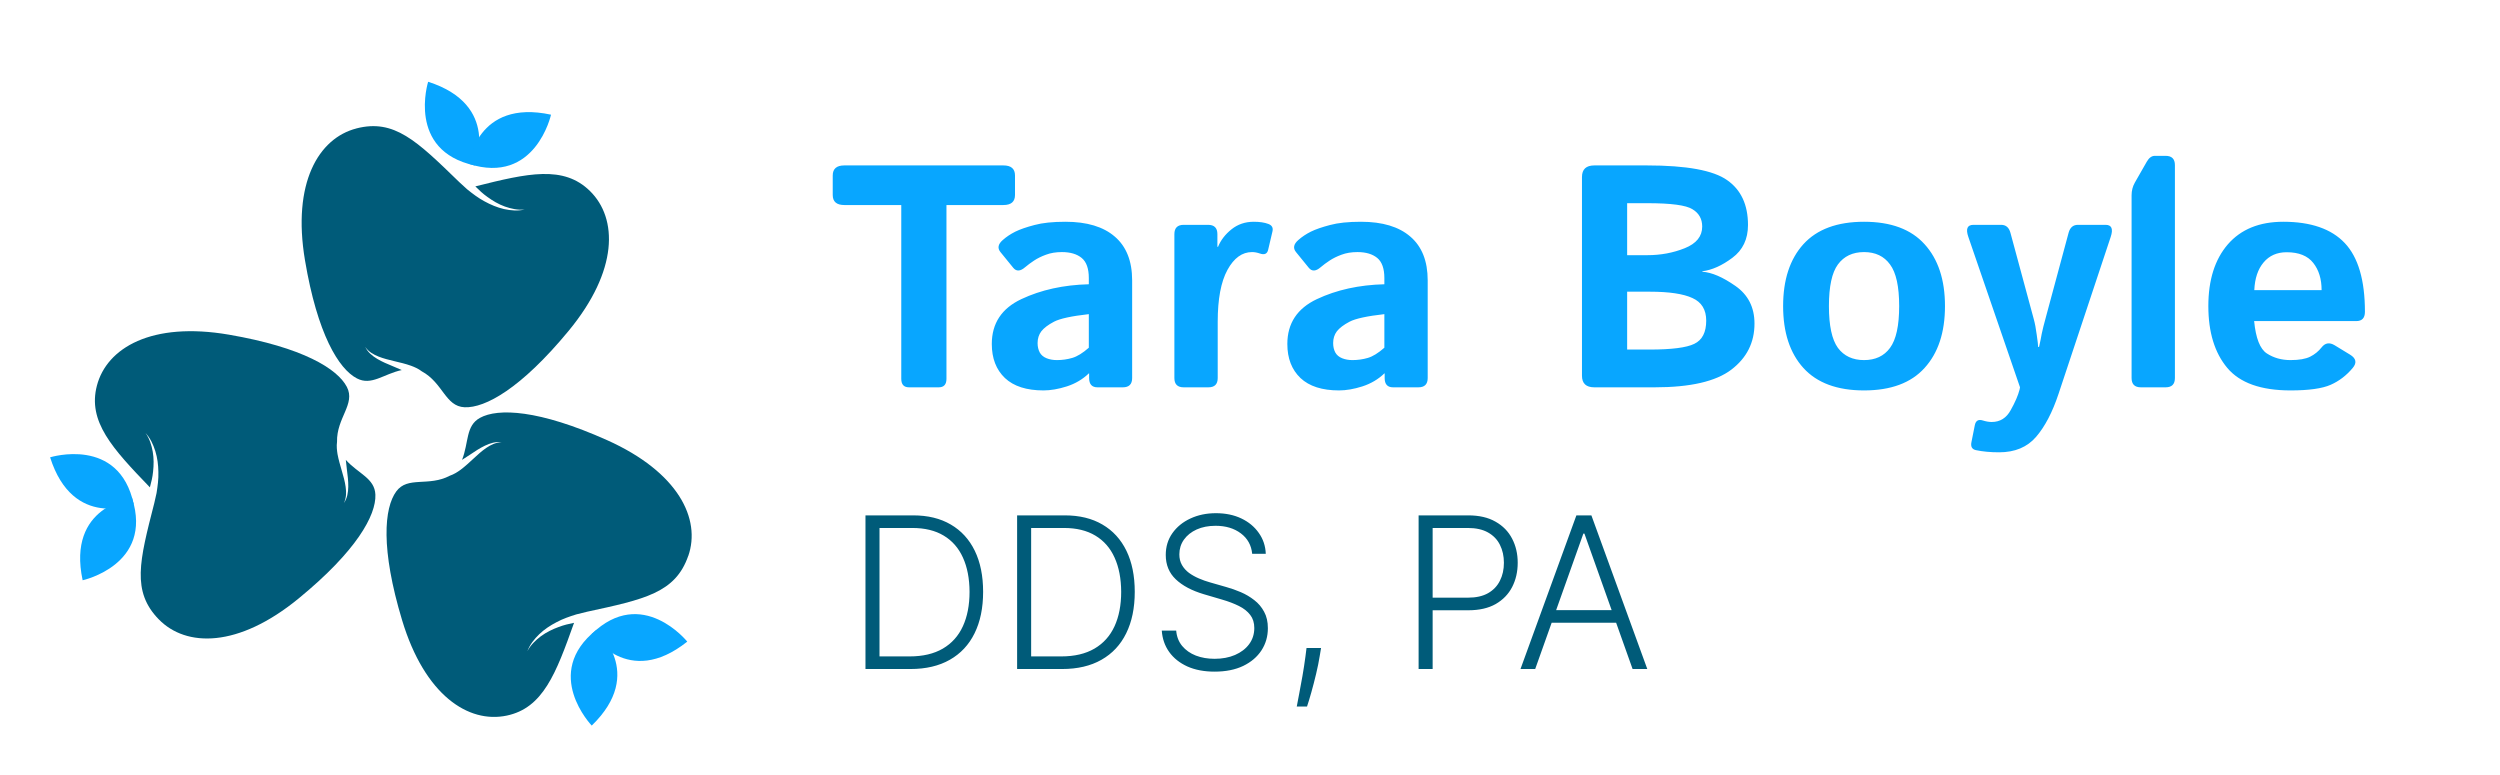
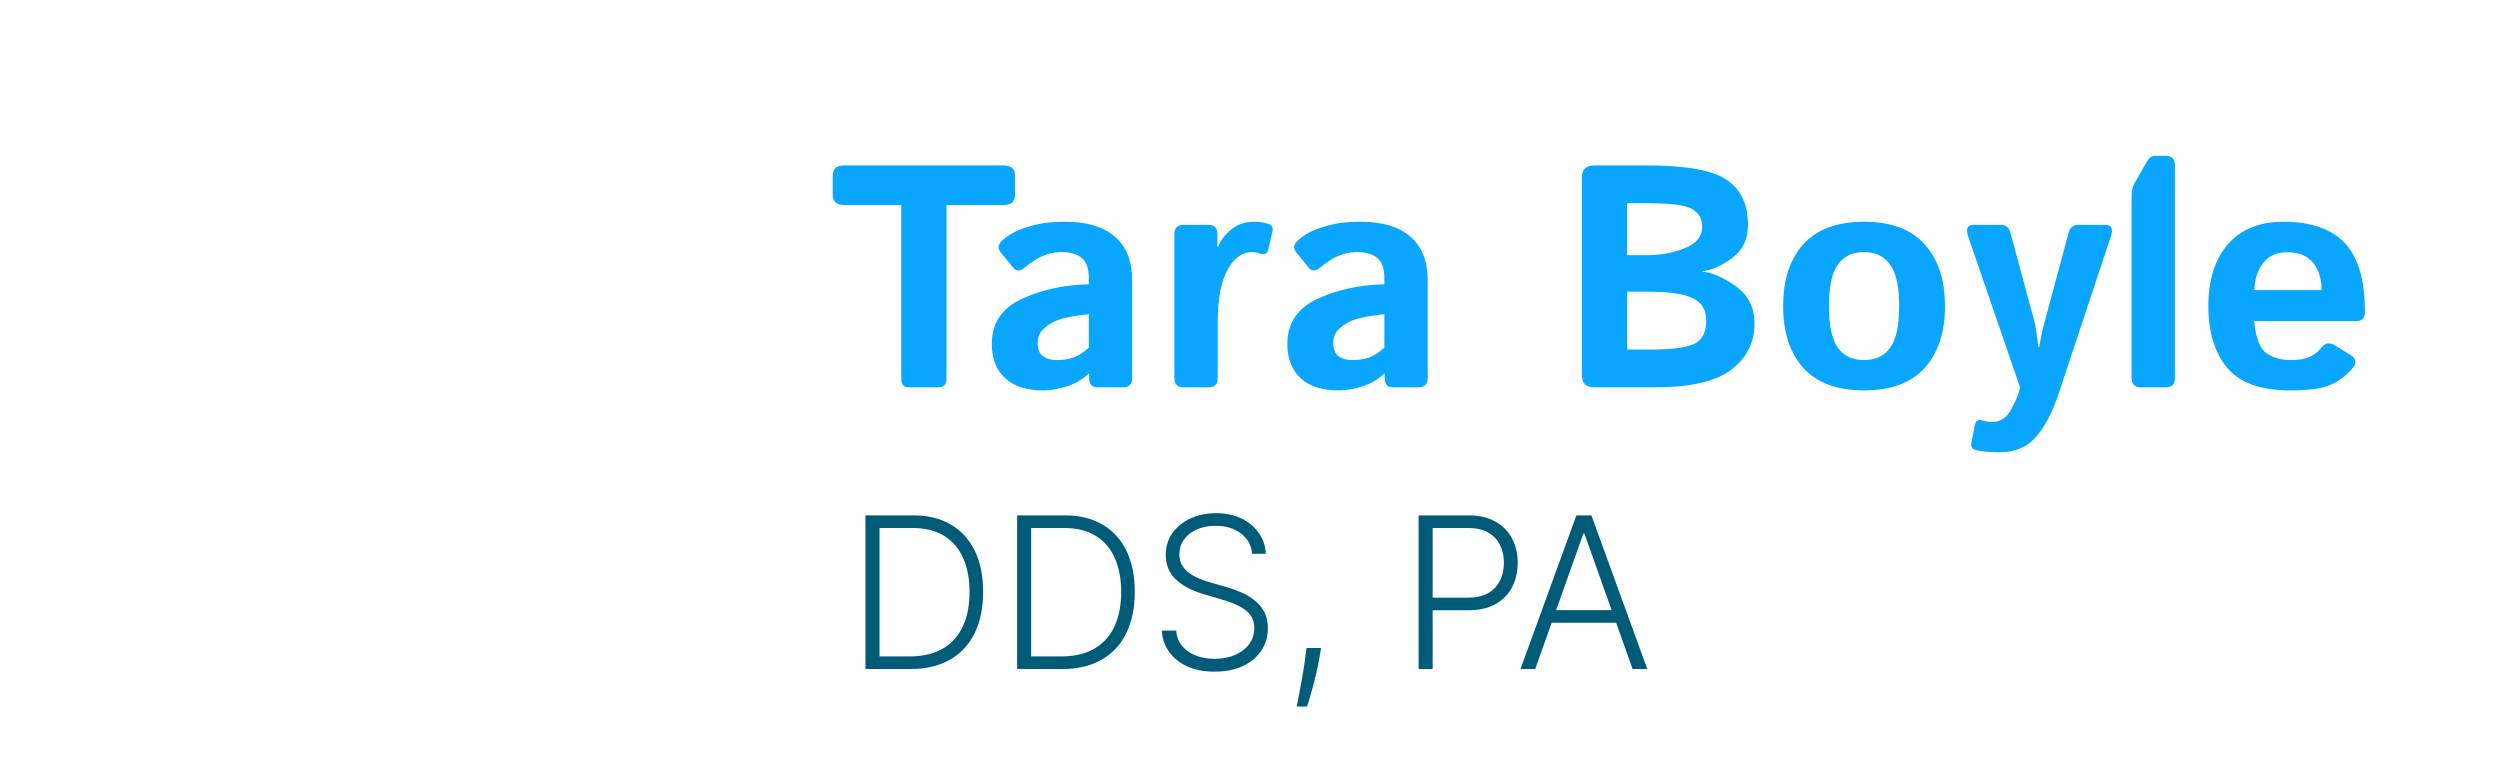
<svg xmlns="http://www.w3.org/2000/svg" width="142" height="44" viewBox="0 0 142 44" fill="none">
  <g clip-path="url(#clip0_22_306)">
    <path d="M26.963 9.399C26.963 9.399 28.448 5.968 24.319 4.644C24.319 4.644 23.081 8.558 26.963 9.399Z" fill="#08A6FF" />
    <path d="M26.631 9.31C26.631 9.31 27.06 5.596 31.298 6.514C31.298 6.514 30.414 10.523 26.631 9.31Z" fill="#08A6FF" />
-     <path d="M20.242 7.295C22.389 6.741 23.664 7.992 26.073 10.33L26.085 10.342C26.232 10.48 26.379 10.617 26.53 10.749C26.842 11.001 27.163 11.246 27.519 11.436C27.868 11.628 28.242 11.786 28.628 11.875C29.016 11.96 29.421 11.992 29.803 11.902C29.416 11.942 29.028 11.856 28.673 11.73C28.313 11.6 27.986 11.405 27.681 11.183C27.434 11.01 27.212 10.8 26.999 10.587C29.986 9.836 32.007 9.376 33.51 10.85C35.094 12.407 35.128 15.364 32.296 18.795C29.59 22.074 27.551 23.183 26.39 23.132C25.288 23.085 25.169 21.749 23.955 21.09C23.76 20.94 23.546 20.849 23.345 20.774C23.027 20.661 22.712 20.589 22.402 20.515C22.091 20.441 21.787 20.366 21.496 20.251C21.209 20.134 20.927 19.976 20.748 19.708C20.883 20.001 21.149 20.219 21.429 20.386C21.712 20.554 22.012 20.677 22.307 20.799C22.481 20.87 22.654 20.944 22.821 21.019C21.781 21.242 21.102 21.927 20.27 21.492C19.238 20.956 18.027 18.976 17.323 14.783C16.586 10.396 18.091 7.851 20.244 7.296L20.242 7.295Z" fill="#005B79" />
    <path d="M33.613 36.007C33.613 36.007 35.645 39.148 39.036 36.444C39.036 36.444 36.466 33.243 33.613 36.007Z" fill="#08A6FF" />
    <path d="M33.87 35.779C33.87 35.779 36.724 38.197 33.611 41.213C33.611 41.213 30.765 38.253 33.87 35.779Z" fill="#08A6FF" />
    <path d="M39.09 31.58C38.361 33.674 36.613 34.041 33.331 34.75L33.315 34.755C33.119 34.8 32.922 34.849 32.731 34.899C32.347 35.019 31.967 35.147 31.612 35.34C31.257 35.523 30.919 35.747 30.631 36.022C30.346 36.298 30.092 36.616 29.957 36.983C30.138 36.637 30.423 36.364 30.726 36.136C31.034 35.91 31.379 35.742 31.732 35.613C32.015 35.505 32.309 35.434 32.606 35.376C31.575 38.277 30.838 40.216 28.779 40.647C26.607 41.102 24.127 39.492 22.841 35.233C21.612 31.163 21.82 28.853 22.507 27.914C23.155 27.025 24.334 27.663 25.553 27.019C25.785 26.94 25.982 26.812 26.156 26.688C26.428 26.485 26.662 26.263 26.897 26.047C27.13 25.831 27.361 25.618 27.619 25.442C27.874 25.269 28.164 25.123 28.485 25.123C28.166 25.071 27.835 25.173 27.543 25.315C27.248 25.456 26.976 25.637 26.711 25.817C26.554 25.922 26.398 26.024 26.244 26.12C26.634 25.132 26.441 24.187 27.263 23.734C28.282 23.174 30.6 23.263 34.481 25C38.542 26.82 39.824 29.484 39.093 31.581L39.09 31.58Z" fill="#005B79" />
-     <path d="M7.506 28.302C7.506 28.302 3.788 28.72 4.694 32.959C4.694 32.959 8.704 32.087 7.506 28.302Z" fill="#08A6FF" />
-     <path d="M7.594 28.634C7.594 28.634 4.156 30.11 2.846 25.976C2.846 25.976 6.764 24.751 7.594 28.634Z" fill="#08A6FF" />
    <path d="M9.02 35.181C7.471 33.594 7.922 31.866 8.754 28.612L8.759 28.595C8.805 28.399 8.851 28.203 8.892 28.006C8.955 27.61 9.01 27.211 8.996 26.806C8.99 26.407 8.941 26.005 8.823 25.625C8.704 25.247 8.533 24.88 8.264 24.593C8.492 24.908 8.611 25.286 8.676 25.659C8.741 26.034 8.736 26.418 8.694 26.793C8.665 27.094 8.595 27.391 8.514 27.681C6.377 25.465 4.971 23.94 5.504 21.904C6.067 19.756 8.615 18.256 13.001 19.009C17.192 19.728 19.167 20.946 19.702 21.977C20.208 22.954 19.112 23.723 19.143 25.102C19.109 25.344 19.138 25.579 19.17 25.789C19.231 26.124 19.326 26.431 19.413 26.736C19.502 27.041 19.59 27.343 19.632 27.652C19.676 27.957 19.675 28.281 19.533 28.571C19.723 28.309 19.778 27.966 19.782 27.643C19.787 27.316 19.745 26.99 19.704 26.676C19.681 26.489 19.657 26.305 19.642 26.121C20.354 26.911 21.285 27.161 21.322 28.098C21.368 29.261 20.254 31.295 16.967 33.989C13.527 36.811 10.569 36.769 9.018 35.178L9.02 35.181Z" fill="#005B79" />
  </g>
  <path d="M47.958 11.646C47.519 11.646 47.299 11.456 47.299 11.075V9.968C47.299 9.587 47.519 9.396 47.958 9.396H56.993C57.433 9.396 57.652 9.587 57.652 9.968V11.075C57.652 11.456 57.433 11.646 56.993 11.646H53.759V21.517C53.759 21.839 53.612 22 53.319 22H51.632C51.339 22 51.192 21.839 51.192 21.517V11.646H47.958ZM56.334 19.539C56.334 18.367 56.894 17.518 58.013 16.99C59.132 16.463 60.409 16.182 61.845 16.146V15.795C61.845 15.256 61.71 14.875 61.44 14.652C61.171 14.43 60.796 14.318 60.315 14.318C59.976 14.318 59.674 14.368 59.41 14.468C59.152 14.562 58.927 14.673 58.733 14.802C58.546 14.925 58.376 15.051 58.224 15.18C57.954 15.414 57.731 15.426 57.556 15.215L56.826 14.318C56.645 14.096 56.688 13.867 56.958 13.633C57.163 13.451 57.4 13.293 57.67 13.158C57.945 13.023 58.309 12.898 58.76 12.78C59.211 12.657 59.797 12.596 60.518 12.596C61.736 12.596 62.671 12.877 63.321 13.44C63.977 14.002 64.306 14.831 64.306 15.927V21.473C64.306 21.824 64.13 22 63.778 22H62.337C62.02 22 61.862 21.824 61.862 21.473V21.209H61.845C61.499 21.543 61.083 21.789 60.597 21.947C60.116 22.1 59.674 22.176 59.27 22.176C58.309 22.176 57.579 21.941 57.081 21.473C56.583 20.998 56.334 20.354 56.334 19.539ZM58.935 19.486C58.935 19.691 58.977 19.87 59.059 20.023C59.141 20.169 59.27 20.277 59.445 20.348C59.621 20.418 59.817 20.453 60.034 20.453C60.333 20.453 60.623 20.412 60.904 20.33C61.185 20.248 61.499 20.055 61.845 19.75V17.843C60.86 17.954 60.201 18.098 59.867 18.273C59.533 18.449 59.293 18.631 59.147 18.818C59.006 19.006 58.935 19.229 58.935 19.486ZM67.232 22C66.881 22 66.705 21.824 66.705 21.473V13.299C66.705 12.947 66.881 12.771 67.232 12.771H68.621C68.973 12.771 69.148 12.947 69.148 13.299V14.02H69.184C69.336 13.645 69.591 13.313 69.948 13.026C70.306 12.739 70.728 12.596 71.214 12.596C71.548 12.596 71.823 12.637 72.04 12.719C72.245 12.795 72.324 12.935 72.277 13.141L72.031 14.187C71.978 14.421 71.82 14.491 71.557 14.398C71.404 14.345 71.258 14.318 71.117 14.318C70.555 14.318 70.089 14.655 69.72 15.329C69.351 16.003 69.166 16.984 69.166 18.273V21.473C69.166 21.824 68.99 22 68.639 22H67.232ZM73.121 19.539C73.121 18.367 73.681 17.518 74.8 16.99C75.919 16.463 77.196 16.182 78.632 16.146V15.795C78.632 15.256 78.497 14.875 78.228 14.652C77.958 14.43 77.583 14.318 77.103 14.318C76.763 14.318 76.461 14.368 76.197 14.468C75.939 14.562 75.714 14.673 75.52 14.802C75.333 14.925 75.163 15.051 75.011 15.18C74.741 15.414 74.519 15.426 74.343 15.215L73.613 14.318C73.432 14.096 73.476 13.867 73.745 13.633C73.95 13.451 74.188 13.293 74.457 13.158C74.732 13.023 75.096 12.898 75.547 12.78C75.998 12.657 76.584 12.596 77.305 12.596C78.523 12.596 79.458 12.877 80.108 13.44C80.765 14.002 81.093 14.831 81.093 15.927V21.473C81.093 21.824 80.917 22 80.565 22H79.124C78.808 22 78.649 21.824 78.649 21.473V21.209H78.632C78.286 21.543 77.87 21.789 77.384 21.947C76.903 22.1 76.461 22.176 76.057 22.176C75.096 22.176 74.366 21.941 73.868 21.473C73.37 20.998 73.121 20.354 73.121 19.539ZM75.723 19.486C75.723 19.691 75.764 19.87 75.846 20.023C75.928 20.169 76.057 20.277 76.232 20.348C76.408 20.418 76.605 20.453 76.821 20.453C77.12 20.453 77.41 20.412 77.691 20.33C77.973 20.248 78.286 20.055 78.632 19.75V17.843C77.647 17.954 76.988 18.098 76.654 18.273C76.32 18.449 76.08 18.631 75.934 18.818C75.793 19.006 75.723 19.229 75.723 19.486ZM90.559 22C90.09 22 89.856 21.78 89.856 21.341V10.056C89.856 9.616 90.09 9.396 90.559 9.396H93.547C95.797 9.396 97.314 9.675 98.1 10.231C98.891 10.782 99.286 11.632 99.286 12.78C99.286 13.583 98.99 14.204 98.398 14.644C97.812 15.083 97.244 15.338 96.693 15.408V15.435C97.227 15.47 97.853 15.739 98.574 16.243C99.295 16.747 99.655 17.459 99.655 18.379C99.655 19.457 99.216 20.33 98.337 20.998C97.458 21.666 96.008 22 93.986 22H90.559ZM92.422 19.855H93.705C94.947 19.855 95.791 19.747 96.236 19.53C96.688 19.314 96.913 18.874 96.913 18.212C96.913 17.591 96.652 17.163 96.131 16.929C95.615 16.689 94.807 16.568 93.705 16.568H92.422V19.855ZM92.422 14.494H93.573C94.329 14.494 95.035 14.362 95.691 14.099C96.353 13.835 96.685 13.425 96.685 12.868C96.685 12.435 96.5 12.106 96.131 11.884C95.768 11.655 94.915 11.541 93.573 11.541H92.422V14.494ZM101.281 17.386C101.281 15.892 101.665 14.72 102.433 13.87C103.206 13.021 104.354 12.596 105.878 12.596C107.401 12.596 108.547 13.021 109.314 13.87C110.088 14.72 110.475 15.892 110.475 17.386C110.475 18.88 110.088 20.052 109.314 20.901C108.547 21.751 107.401 22.176 105.878 22.176C104.354 22.176 103.206 21.751 102.433 20.901C101.665 20.052 101.281 18.88 101.281 17.386ZM103.883 17.386C103.883 18.499 104.053 19.29 104.393 19.759C104.738 20.222 105.233 20.453 105.878 20.453C106.522 20.453 107.015 20.222 107.354 19.759C107.7 19.29 107.873 18.499 107.873 17.386C107.873 16.273 107.7 15.484 107.354 15.021C107.015 14.553 106.522 14.318 105.878 14.318C105.233 14.318 104.738 14.553 104.393 15.021C104.053 15.484 103.883 16.273 103.883 17.386ZM111.802 13.457C111.644 13 111.74 12.771 112.092 12.771H113.665C113.935 12.771 114.11 12.921 114.192 13.22L115.52 18.133C115.584 18.361 115.64 18.657 115.687 19.02C115.739 19.378 115.766 19.606 115.766 19.706H115.818C115.889 19.395 115.938 19.149 115.968 18.968C116.003 18.78 116.094 18.42 116.24 17.887L117.497 13.22C117.579 12.921 117.755 12.771 118.024 12.771H119.598C119.943 12.771 120.04 13 119.888 13.457L116.926 22.369C116.58 23.412 116.155 24.227 115.651 24.812C115.147 25.398 114.447 25.691 113.551 25.691C113.059 25.691 112.619 25.65 112.232 25.568C112.01 25.521 111.925 25.369 111.978 25.111L112.171 24.145C112.224 23.893 112.373 23.805 112.619 23.881C112.801 23.939 112.971 23.969 113.129 23.969C113.604 23.969 113.964 23.743 114.21 23.292C114.462 22.841 114.629 22.454 114.711 22.132L114.737 22L111.802 13.457ZM121.602 22C121.25 22 121.074 21.824 121.074 21.473V11.093C121.074 10.829 121.136 10.589 121.259 10.372L121.936 9.186C122.064 8.963 122.217 8.852 122.393 8.852H123.008C123.359 8.852 123.535 9.027 123.535 9.379V21.473C123.535 21.824 123.359 22 123.008 22H121.602ZM125.434 17.386C125.434 15.903 125.803 14.734 126.541 13.879C127.285 13.023 128.334 12.596 129.688 12.596C131.258 12.596 132.424 13 133.186 13.809C133.947 14.617 134.328 15.918 134.328 17.711C134.328 18.062 134.164 18.238 133.836 18.238H128.035C128.129 19.211 128.369 19.823 128.756 20.075C129.143 20.327 129.591 20.453 130.101 20.453C130.587 20.453 130.959 20.389 131.217 20.26C131.475 20.131 131.691 19.955 131.867 19.732C132.066 19.475 132.312 19.434 132.605 19.609L133.484 20.145C133.83 20.356 133.88 20.608 133.634 20.901C133.276 21.329 132.857 21.648 132.377 21.859C131.896 22.07 131.138 22.176 130.101 22.176C128.419 22.176 127.221 21.748 126.506 20.893C125.791 20.037 125.434 18.868 125.434 17.386ZM128.044 16.48H131.867C131.867 15.848 131.709 15.332 131.393 14.934C131.076 14.529 130.572 14.327 129.881 14.327C129.33 14.327 128.894 14.521 128.571 14.907C128.249 15.288 128.073 15.812 128.044 16.48Z" fill="#08A6FF" />
  <path d="M51.716 38H49.159V29.273H51.869C52.702 29.273 53.413 29.446 54.004 29.793C54.598 30.139 55.053 30.636 55.368 31.284C55.683 31.932 55.841 32.709 55.841 33.615C55.841 34.53 55.679 35.315 55.355 35.972C55.034 36.625 54.565 37.126 53.949 37.476C53.335 37.825 52.591 38 51.716 38ZM49.956 37.284H51.669C52.419 37.284 53.047 37.136 53.553 36.841C54.058 36.545 54.438 36.124 54.69 35.575C54.943 35.027 55.07 34.374 55.07 33.615C55.067 32.862 54.942 32.215 54.695 31.672C54.45 31.129 54.087 30.713 53.604 30.423C53.124 30.134 52.53 29.989 51.822 29.989H49.956V37.284ZM60.329 38H57.772V29.273H60.483C61.315 29.273 62.027 29.446 62.617 29.793C63.211 30.139 63.666 30.636 63.981 31.284C64.296 31.932 64.454 32.709 64.454 33.615C64.454 34.53 64.292 35.315 63.968 35.972C63.647 36.625 63.179 37.126 62.562 37.476C61.949 37.825 61.204 38 60.329 38ZM58.569 37.284H60.282C61.032 37.284 61.66 37.136 62.166 36.841C62.672 36.545 63.051 36.124 63.304 35.575C63.556 35.027 63.683 34.374 63.683 33.615C63.68 32.862 63.555 32.215 63.308 31.672C63.064 31.129 62.7 30.713 62.217 30.423C61.737 30.134 61.143 29.989 60.436 29.989H58.569V37.284ZM71.124 31.454C71.076 30.969 70.862 30.582 70.481 30.296C70.1 30.009 69.621 29.865 69.045 29.865C68.638 29.865 68.281 29.935 67.971 30.074C67.664 30.213 67.423 30.406 67.246 30.653C67.073 30.898 66.987 31.176 66.987 31.489C66.987 31.719 67.036 31.921 67.136 32.094C67.235 32.267 67.369 32.416 67.536 32.541C67.707 32.663 67.894 32.769 68.099 32.856C68.306 32.945 68.515 33.019 68.725 33.078L69.646 33.342C69.924 33.419 70.202 33.517 70.481 33.636C70.759 33.756 71.013 33.906 71.244 34.088C71.477 34.267 71.663 34.487 71.802 34.749C71.944 35.007 72.015 35.318 72.015 35.682C72.015 36.148 71.894 36.567 71.653 36.939C71.411 37.311 71.065 37.606 70.613 37.825C70.161 38.041 69.62 38.149 68.989 38.149C68.396 38.149 67.88 38.051 67.442 37.855C67.005 37.656 66.661 37.382 66.411 37.033C66.161 36.683 66.021 36.278 65.989 35.818H66.808C66.836 36.162 66.95 36.453 67.148 36.692C67.347 36.93 67.606 37.112 67.924 37.237C68.242 37.359 68.597 37.42 68.989 37.42C69.424 37.42 69.81 37.348 70.148 37.203C70.489 37.055 70.756 36.851 70.95 36.59C71.146 36.325 71.244 36.019 71.244 35.669C71.244 35.374 71.167 35.126 71.013 34.928C70.86 34.726 70.646 34.557 70.37 34.42C70.097 34.284 69.781 34.163 69.42 34.058L68.376 33.751C67.691 33.547 67.16 33.264 66.782 32.903C66.404 32.543 66.215 32.082 66.215 31.523C66.215 31.054 66.34 30.642 66.59 30.287C66.843 29.929 67.184 29.651 67.613 29.452C68.045 29.25 68.529 29.149 69.066 29.149C69.609 29.149 70.089 29.249 70.506 29.447C70.924 29.646 71.255 29.921 71.499 30.27C71.746 30.616 71.879 31.011 71.896 31.454H71.124ZM75.036 36.807L74.96 37.263C74.911 37.57 74.843 37.908 74.755 38.277C74.667 38.646 74.576 38.997 74.482 39.33C74.388 39.662 74.308 39.929 74.239 40.131H73.656C73.692 39.938 73.739 39.692 73.796 39.394C73.856 39.095 73.917 38.764 73.979 38.401C74.042 38.04 74.099 37.668 74.15 37.284L74.21 36.807H75.036ZM80.577 38V29.273H83.394C84.013 29.273 84.53 29.392 84.945 29.631C85.363 29.866 85.677 30.188 85.887 30.594C86.1 31 86.206 31.457 86.206 31.966C86.206 32.474 86.101 32.933 85.891 33.342C85.681 33.749 85.368 34.071 84.954 34.31C84.539 34.545 84.023 34.663 83.407 34.663H81.191V33.947H83.385C83.843 33.947 84.222 33.862 84.523 33.692C84.824 33.519 85.049 33.283 85.196 32.984C85.347 32.686 85.422 32.347 85.422 31.966C85.422 31.585 85.347 31.246 85.196 30.947C85.049 30.649 84.823 30.415 84.519 30.244C84.218 30.074 83.836 29.989 83.373 29.989H81.374V38H80.577ZM87.199 38H86.364L89.539 29.273H90.391L93.566 38H92.731L89.995 30.308H89.935L87.199 38ZM87.8 34.655H92.13V35.371H87.8V34.655Z" fill="#005B79" />
  <defs>
    <clipPath id="clip0_22_306">
-       <rect width="37.666" height="34" fill="white" transform="matrix(-0.966 -0.259 -0.259 0.966 46 10.454)" />
-     </clipPath>
+       </clipPath>
  </defs>
</svg>